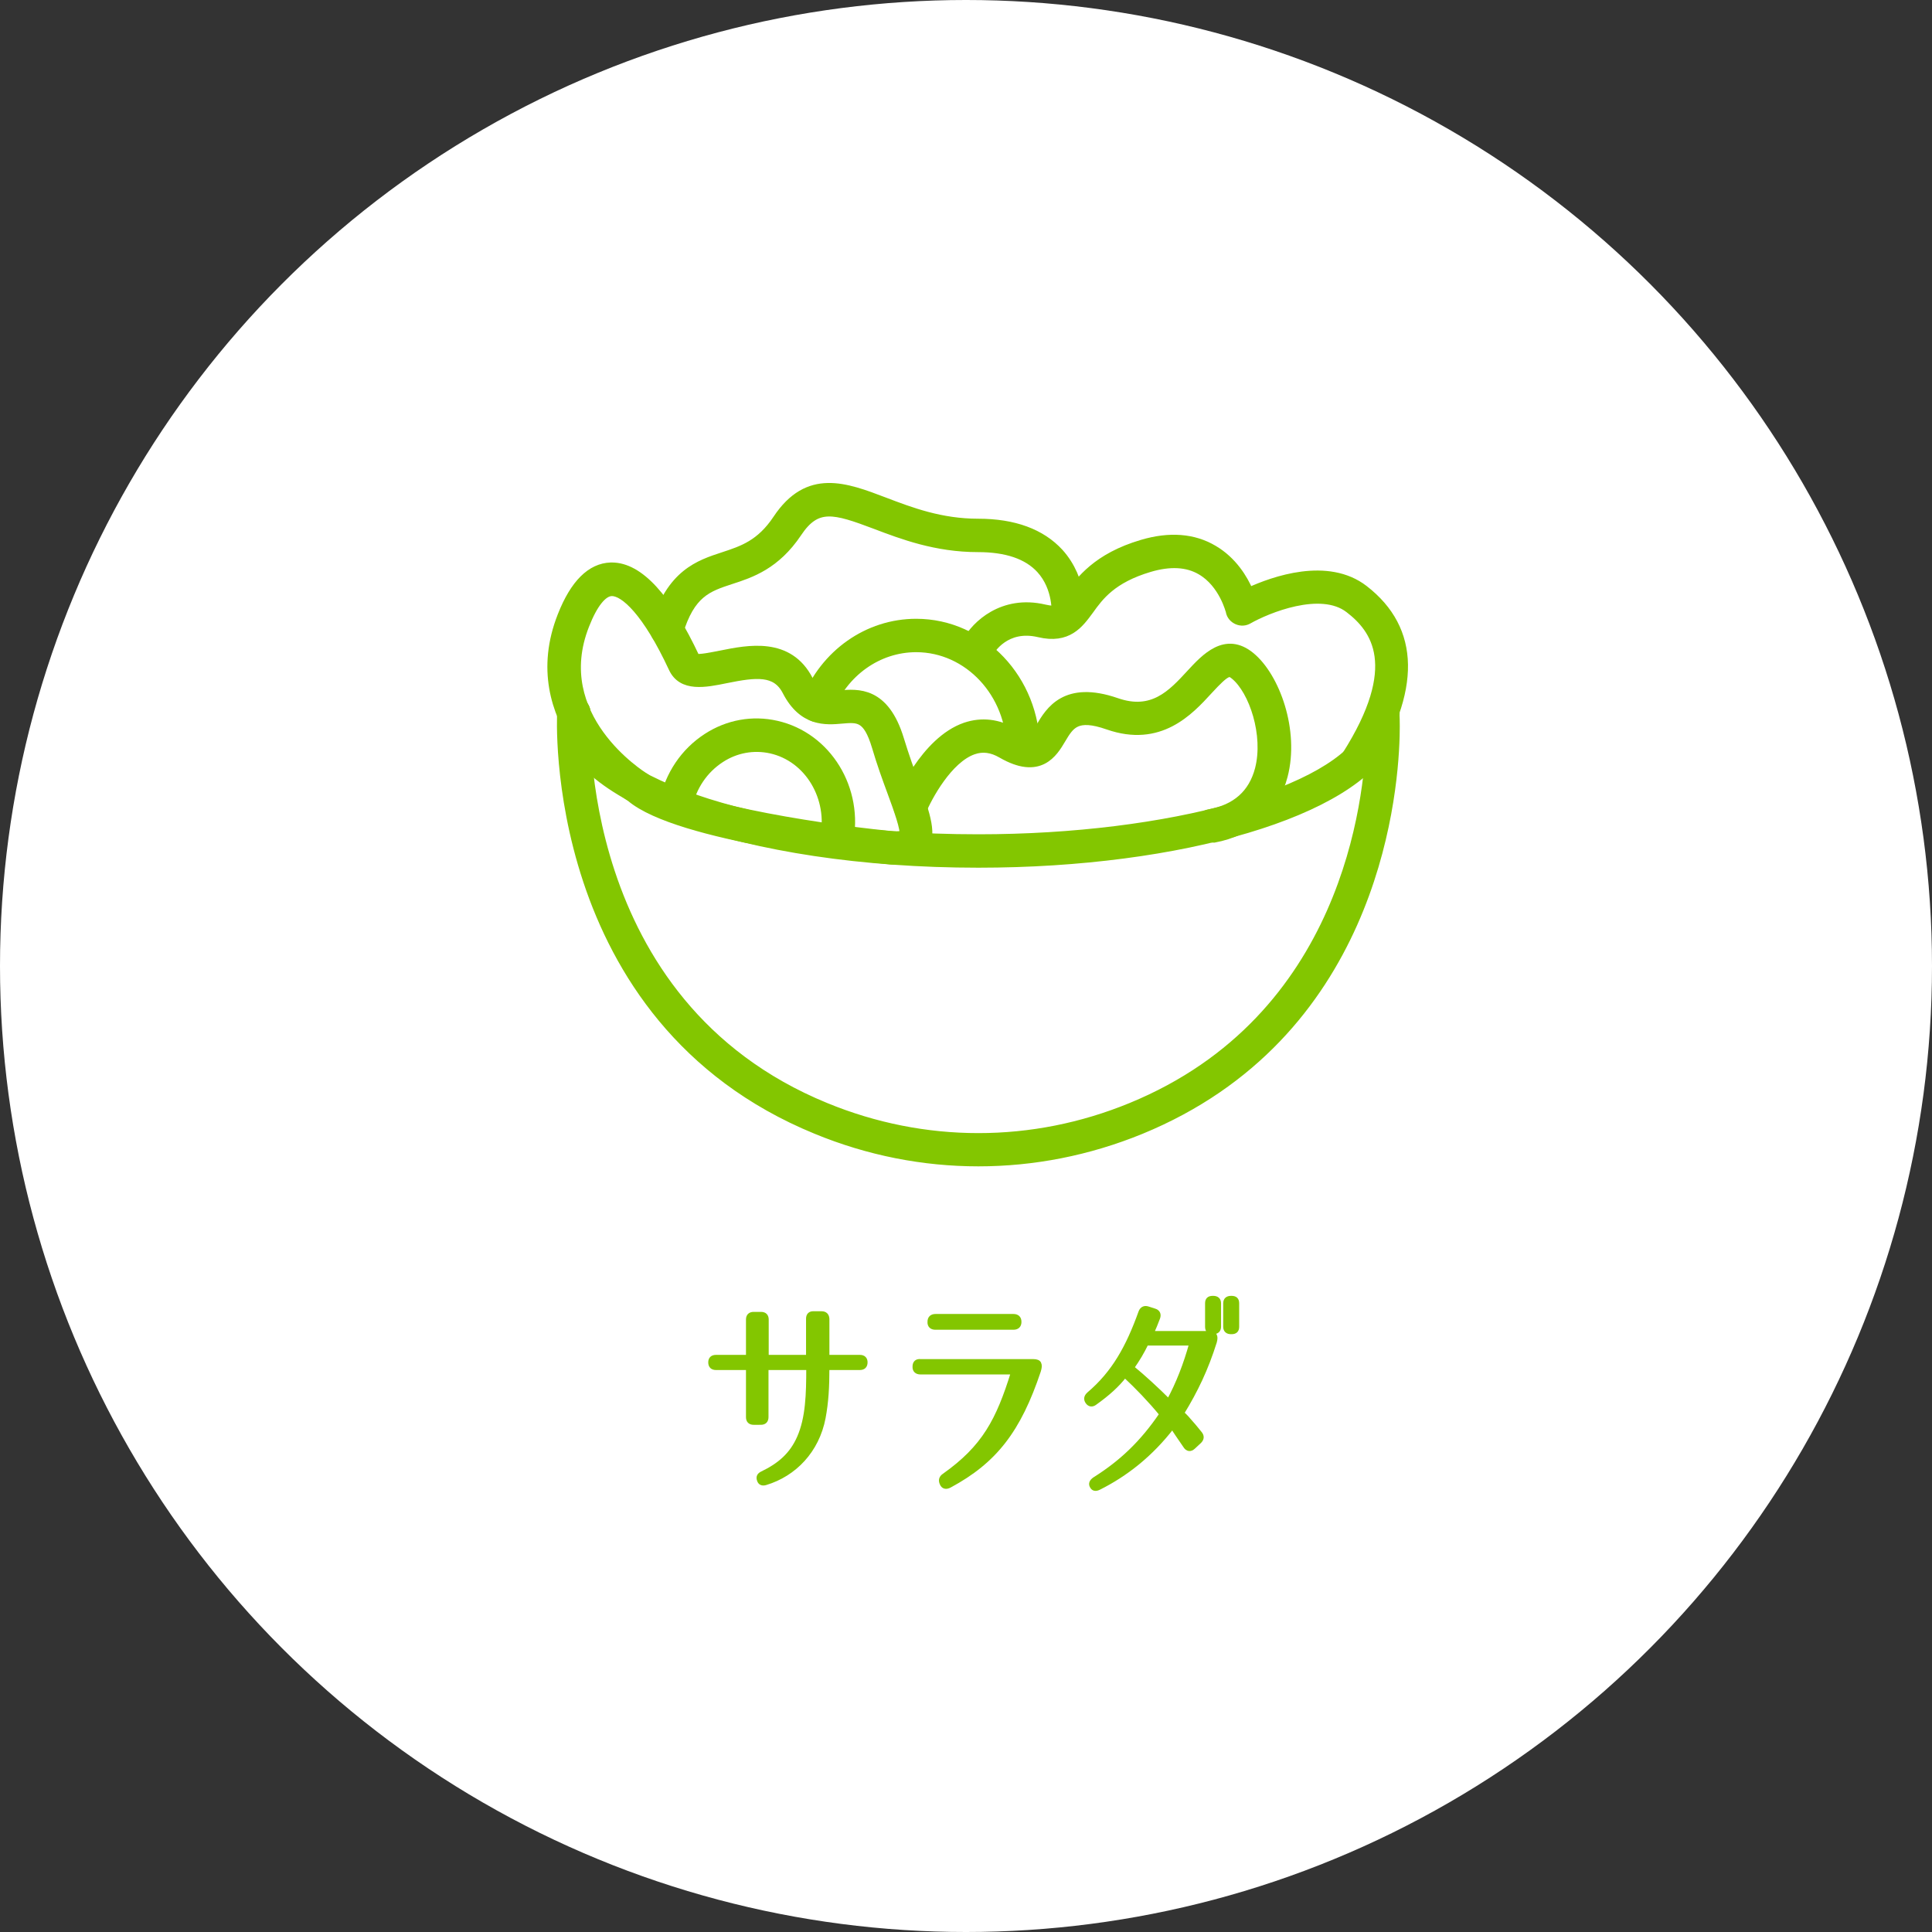
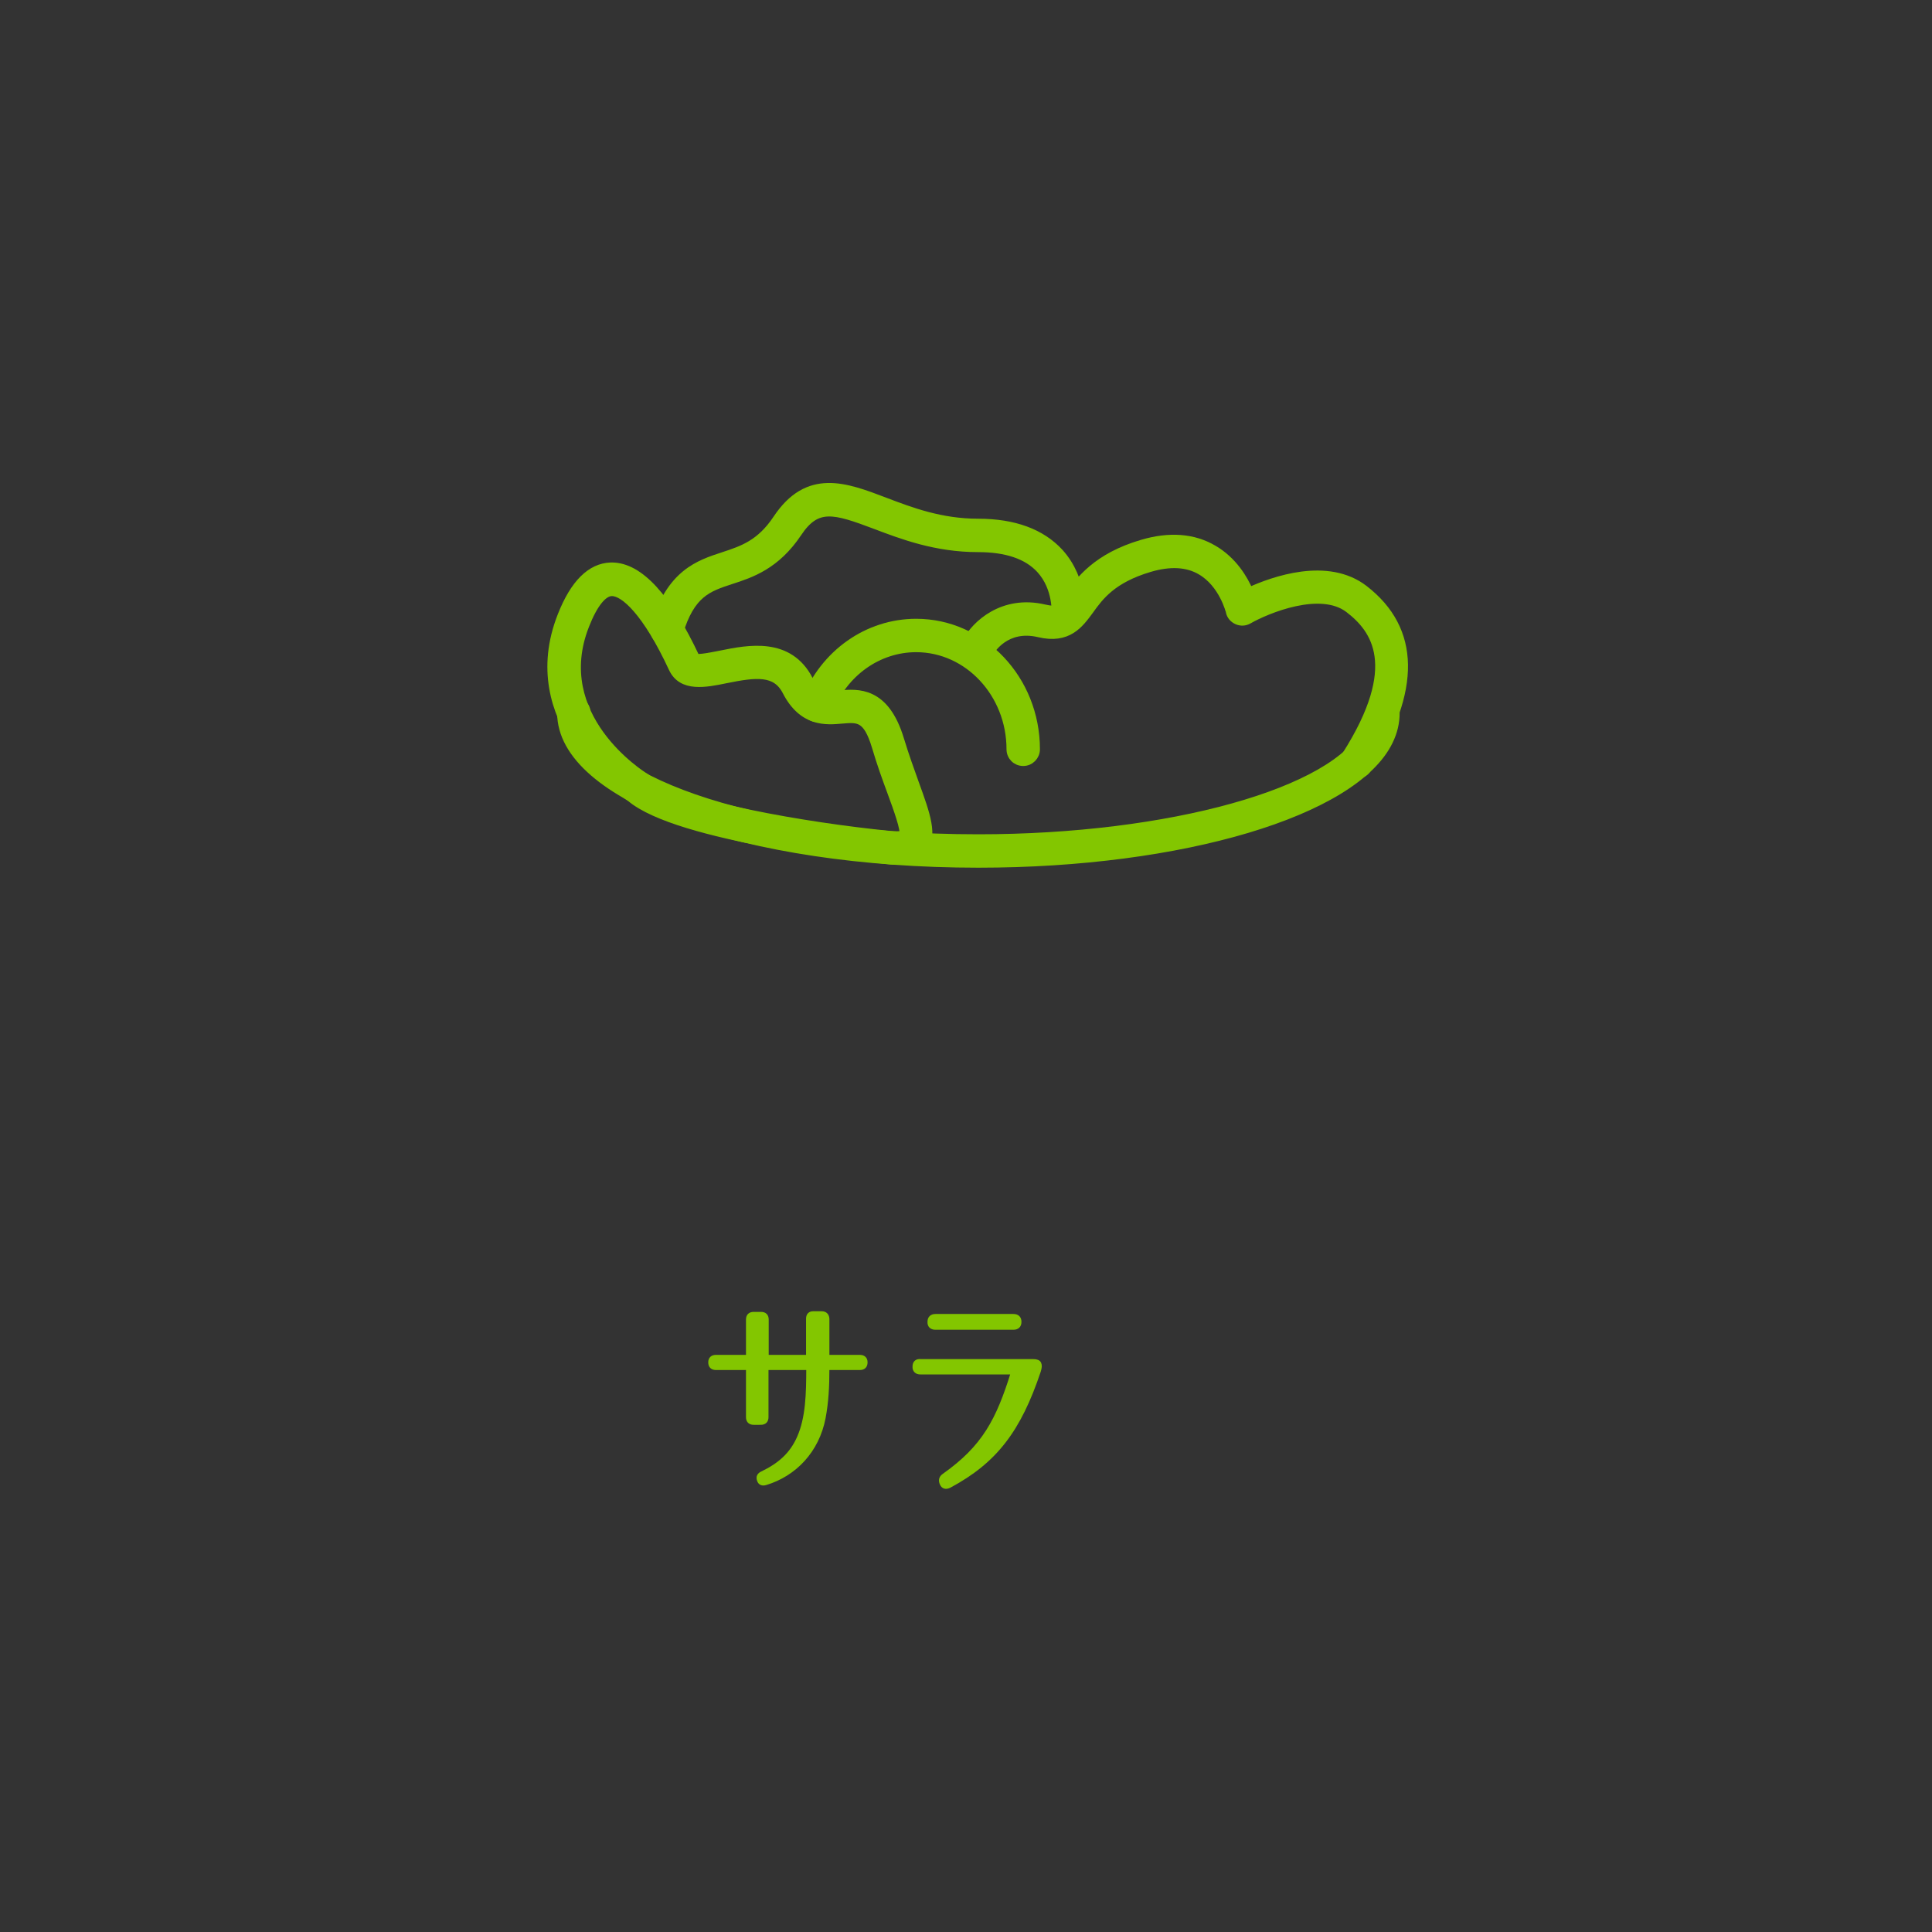
<svg xmlns="http://www.w3.org/2000/svg" version="1.1" id="レイヤー_1" x="0px" y="0px" width="220px" height="220px" viewBox="0 0 220 220" enable-background="new 0 0 220 220" xml:space="preserve">
  <rect x="0" y="0" width="220" height="220" fill="#333333" stroke="none" />
  <g>
-     <circle fill="#FFFFFF" cx="110" cy="110" r="110" />
-   </g>
+     </g>
  <g>
    <g>
      <path fill="#83C600" stroke="#83C600" stroke-width="0.5" stroke-linecap="round" stroke-linejoin="round" stroke-miterlimit="10" d="    M98.541,155.132c0,0.408-0.216,0.624-0.624,0.624h-3.721c0,2.185-0.096,3.889-0.432,5.688c-0.72,3.769-3.312,6.433-6.576,7.417    c-0.385,0.12-0.648,0-0.744-0.336c-0.12-0.337,0-0.576,0.359-0.744c1.944-0.937,3.337-2.112,4.201-4.081    c0.983-2.231,1.056-4.968,1.056-7.944H87.26v5.616c0,0.408-0.216,0.624-0.624,0.624H85.82c-0.408,0-0.624-0.216-0.624-0.624    v-5.616h-3.673c-0.408,0-0.624-0.216-0.624-0.624c0-0.384,0.216-0.6,0.624-0.6h3.673v-4.272c0-0.408,0.216-0.624,0.624-0.624h0.84    c0.408,0,0.624,0.216,0.624,0.624v4.272h4.752v-4.369c0-0.408,0.217-0.624,0.624-0.6h0.889c0.408,0,0.624,0.216,0.647,0.624v4.345    h3.721C98.325,154.532,98.541,154.748,98.541,155.132z" />
      <path fill="#83C600" stroke="#83C600" stroke-width="0.5" stroke-linecap="round" stroke-linejoin="round" stroke-miterlimit="10" d="    M118.322,155.275c0.096,0.217,0.071,0.433-0.049,0.841c-2.256,6.744-4.968,10.272-10.152,13.057    c-0.408,0.216-0.72,0.12-0.864-0.24c-0.168-0.359-0.096-0.672,0.264-0.912c4.537-3.216,6.145-6.264,7.85-11.761h-10.562    c-0.432,0-0.672-0.24-0.647-0.647c0-0.433,0.239-0.648,0.672-0.601h12.816C118.034,155.012,118.25,155.107,118.322,155.275z     M116.065,150.523c0,0.432-0.24,0.648-0.672,0.648h-8.881c-0.432,0-0.672-0.24-0.647-0.648c0-0.432,0.239-0.648,0.672-0.648h8.856    C115.825,149.875,116.065,150.092,116.065,150.523z" />
-       <path fill="#83C600" stroke="#83C600" stroke-width="0.5" stroke-linecap="round" stroke-linejoin="round" stroke-miterlimit="10" d="    M138.313,152.06c0.096,0.168,0.096,0.384,0,0.744c-0.984,3.12-2.136,5.521-3.721,8.112c0.36,0.312,0.696,0.696,1.08,1.152    c0.312,0.336,0.601,0.72,0.961,1.152c0.264,0.312,0.239,0.624-0.049,0.912l-0.695,0.647c-0.336,0.312-0.673,0.265-0.912-0.12    c-0.673-1.008-1.152-1.632-1.465-2.208c-2.472,3.217-5.353,5.449-8.376,6.961c-0.385,0.192-0.648,0.12-0.792-0.168    c-0.168-0.288-0.049-0.552,0.287-0.792c3.049-1.92,5.401-4.129,7.633-7.417c-1.368-1.656-2.736-3.072-4.176-4.416    c-0.84,1.104-1.944,2.088-3.385,3.12c-0.336,0.264-0.647,0.216-0.864-0.096c-0.216-0.312-0.168-0.601,0.145-0.889    c2.856-2.424,4.464-5.328,5.904-9.337c0.145-0.384,0.433-0.527,0.816-0.407l0.744,0.239c0.408,0.12,0.552,0.408,0.408,0.816    c-0.24,0.624-0.456,1.176-0.721,1.752h6.505C138.002,151.819,138.193,151.892,138.313,152.06z M128.904,155.731    c1.32,1.08,2.833,2.473,4.177,3.816c1.08-1.992,1.92-4.152,2.592-6.576h-5.136C130.033,154.004,129.577,154.771,128.904,155.731z     M138.794,151.075c0,0.408-0.24,0.601-0.648,0.601h-0.048c-0.433,0-0.624-0.192-0.624-0.601v-2.664c0-0.408,0.191-0.6,0.624-0.6    h0.048c0.408,0,0.648,0.191,0.648,0.6V151.075z M140.857,151.075c0,0.408-0.191,0.601-0.624,0.601h-0.048    c-0.408,0-0.647-0.192-0.647-0.601v-2.664c0-0.408,0.239-0.6,0.647-0.6h0.048c0.433,0,0.624,0.191,0.624,0.6V151.075z" />
    </g>
  </g>
  <g>
    <g>
      <path fill="#83C600" stroke="#83C600" stroke-linecap="round" stroke-linejoin="round" stroke-miterlimit="10" d="M111.411,98.306    c-26.608,0-47.467-7.514-47.467-17.119c0-0.781,0.621-1.402,1.403-1.402s1.403,0.62,1.403,1.402    c0,6.916,17.938,14.315,44.661,14.315c21.802,0,40.798-5.308,44.178-12.339c0.322-0.643,0.483-1.31,0.483-1.953    c0-0.781,0.621-1.402,1.403-1.402c0.782,0,1.403,0.62,1.403,1.402c0,1.08-0.253,2.137-0.759,3.171    C154.209,92.447,134.569,98.306,111.411,98.306L111.411,98.306z" />
    </g>
    <g>
-       <path fill="#83C600" stroke="#83C600" stroke-linecap="round" stroke-linejoin="round" stroke-miterlimit="10" d="    M111.411,132.314c-6.255,0-12.511-1.218-18.467-3.676c-30.771-12.615-29.023-47.174-29-47.518c0.046-0.781,0.713-1.379,1.495-1.31    c0.782,0.046,1.357,0.712,1.311,1.494c-0.023,0.322-1.633,32.927,27.252,44.761c11.223,4.619,23.595,4.619,34.818,0    c24.492-10.064,27.068-34.949,27.252-42.325c0.046-1.54,0-2.436,0-2.436c-0.046-0.781,0.552-1.425,1.311-1.471    c0.782-0.046,1.426,0.551,1.472,1.31c0,0.046,0.069,1.011,0.023,2.688c-0.207,7.812-2.944,34.145-29,44.83    C123.921,131.096,117.666,132.314,111.411,132.314L111.411,132.314z" />
-     </g>
+       </g>
    <g>
      <path fill="#83C600" stroke="#83C600" stroke-linecap="round" stroke-linejoin="round" stroke-miterlimit="10" d="M102.051,97.962    c-0.368,0-0.736-0.023-1.058-0.069c-2.415-0.253-23.756-2.505-29.161-7.077c-1.242-0.827-12.603-8.663-7.842-20.703    c1.426-3.631,3.312-5.492,5.565-5.561h0.115c3.105,0,6.301,3.493,9.521,10.363c0.345,0.184,1.955-0.161,2.921-0.345    c3.082-0.62,7.704-1.562,9.981,2.872c0.966,1.907,1.886,1.815,3.519,1.677c2.047-0.184,5.151-0.46,6.83,5.078    c0.575,1.884,1.173,3.539,1.702,5.009c1.311,3.608,2.162,5.974,0.92,7.583C104.374,97.732,103.155,97.962,102.051,97.962    L102.051,97.962z M69.693,67.378c-0.023,0-0.023,0-0.046,0c-1.012,0.023-2.093,1.379-3.036,3.791    c-4.14,10.455,6.37,17.073,6.807,17.348c0.069,0.046,0.138,0.092,0.184,0.138c3.473,3.056,18.444,5.538,27.666,6.457    c1.311,0.138,1.633-0.069,1.633-0.092c0.207-0.506-0.667-2.941-1.38-4.871c-0.552-1.494-1.173-3.194-1.748-5.147    c-1.012-3.355-2.047-3.263-3.91-3.102c-1.771,0.161-4.439,0.391-6.278-3.194c-1.219-2.367-3.519-2.091-6.922-1.402    c-2.346,0.483-4.99,1.011-6.025-1.218C73.649,69.653,71.096,67.378,69.693,67.378L69.693,67.378z" />
    </g>
    <g>
-       <path fill="#83C600" stroke="#83C600" stroke-linecap="round" stroke-linejoin="round" stroke-miterlimit="10" d="M137.95,95.434    c-0.667,0-1.265-0.483-1.38-1.149c-0.138-0.758,0.368-1.494,1.127-1.631c3.059-0.551,4.967-2.252,5.703-5.055    c1.012-3.906-0.667-8.961-2.806-10.708c-0.621-0.506-0.897-0.574-2.99,1.7c-2.208,2.413-5.565,6.043-11.43,3.998    c-3.611-1.264-4.324-0.069-5.312,1.585c-0.92,1.562-2.484,4.159-6.807,1.654c-1.104-0.643-2.162-0.781-3.22-0.414    c-2.875,0.988-5.22,5.377-5.887,7.008c-0.299,0.712-1.104,1.057-1.817,0.758s-1.058-1.103-0.759-1.815    c0.115-0.276,2.898-6.985,7.566-8.594c1.84-0.62,3.703-0.414,5.542,0.643c1.932,1.126,2.07,0.896,2.99-0.643    c1.058-1.792,2.852-4.802,8.647-2.803c4.14,1.448,6.347-0.942,8.463-3.24c1.679-1.815,3.979-4.32,6.83-1.976    c2.829,2.321,5.059,8.456,3.726,13.58c-0.989,3.837-3.795,6.365-7.911,7.123C138.111,95.434,138.019,95.434,137.95,95.434    L137.95,95.434z" />
-     </g>
+       </g>
    <g>
      <path fill="#83C600" stroke="#83C600" stroke-linecap="round" stroke-linejoin="round" stroke-miterlimit="10" d="M116.516,86.725    c-0.782,0-1.403-0.62-1.403-1.402c0-6.365-4.852-11.558-10.786-11.558c-4.347,0-8.256,2.78-9.958,7.077    c-0.276,0.712-1.104,1.08-1.817,0.781c-0.713-0.276-1.081-1.103-0.782-1.815c2.116-5.377,7.06-8.846,12.557-8.846    c7.497,0,13.592,6.434,13.592,14.361C117.919,86.082,117.298,86.725,116.516,86.725z" />
    </g>
    <g>
      <path fill="#83C600" stroke="#83C600" stroke-linecap="round" stroke-linejoin="round" stroke-miterlimit="10" d="M154.508,88.15    c-0.253,0-0.506-0.069-0.759-0.207c-0.644-0.414-0.851-1.287-0.437-1.93c6.485-10.202,3.289-14.43,0.322-16.705    c-3.243-2.505-9.383,0.046-11.476,1.241c-0.391,0.23-0.851,0.253-1.265,0.069c-0.414-0.184-0.713-0.528-0.805-0.965    c0-0.023-0.782-3.217-3.335-4.687c-1.564-0.919-3.542-1.011-5.864-0.322c-4.255,1.264-5.703,3.24-6.853,4.848    c-1.15,1.562-2.438,3.355-5.726,2.574c-3.795-0.896-5.496,1.93-5.68,2.252c-0.368,0.666-1.219,0.919-1.909,0.551    c-0.667-0.368-0.92-1.218-0.575-1.884c0.943-1.746,4.002-4.779,8.785-3.653c1.472,0.345,1.725,0,2.806-1.494    c1.265-1.723,3.174-4.366,8.325-5.882c3.105-0.919,5.841-0.712,8.095,0.62c2.208,1.287,3.45,3.355,4.071,4.825    c2.806-1.287,8.946-3.47,13.086-0.276c5.91,4.573,6.025,11.443,0.322,20.427C155.428,87.92,154.968,88.15,154.508,88.15    L154.508,88.15z" />
    </g>
    <g>
-       <path fill="#83C600" stroke="#83C600" stroke-linecap="round" stroke-linejoin="round" stroke-miterlimit="10" d="M95.244,97.134    c-0.092,0-0.184,0-0.276-0.023c-0.759-0.161-1.242-0.896-1.081-1.654c0.943-4.619-1.771-9.191-6.094-10.156    c-1.978-0.437-4.025-0.069-5.749,1.057c-1.909,1.241-3.243,3.194-3.726,5.538c-0.161,0.758-0.897,1.241-1.656,1.08    c-0.759-0.161-1.242-0.896-1.081-1.654c0.644-3.079,2.392-5.676,4.944-7.33c2.369-1.54,5.174-2.045,7.888-1.425    c5.795,1.31,9.475,7.33,8.21,13.442C96.485,96.698,95.887,97.134,95.244,97.134L95.244,97.134z" />
-     </g>
+       </g>
    <g>
      <path fill="#83C600" stroke="#83C600" stroke-linecap="round" stroke-linejoin="round" stroke-miterlimit="10" d="M75.949,73.1    c-0.138,0-0.276-0.023-0.414-0.069c-0.736-0.23-1.173-1.011-0.943-1.746c1.794-5.974,4.99-7.008,7.796-7.927    c2.162-0.712,4.209-1.379,6.117-4.251c3.519-5.285,7.75-3.676,12.212-1.976c3.013,1.149,6.416,2.436,10.671,2.436    c4.071,0,7.175,1.149,9.222,3.378c2.806,3.102,2.461,7.123,2.438,7.284c-0.069,0.781-0.782,1.333-1.541,1.264    c-0.759-0.069-1.334-0.758-1.265-1.517c0-0.069,0.23-3.01-1.748-5.17c-1.495-1.631-3.887-2.436-7.129-2.436    c-4.783,0-8.601-1.448-11.683-2.619c-4.691-1.769-6.692-2.367-8.877,0.919c-2.461,3.676-5.289,4.619-7.566,5.354    c-2.668,0.873-4.6,1.517-5.979,6.089C77.098,72.709,76.547,73.1,75.949,73.1L75.949,73.1z" />
    </g>
  </g>
</svg>